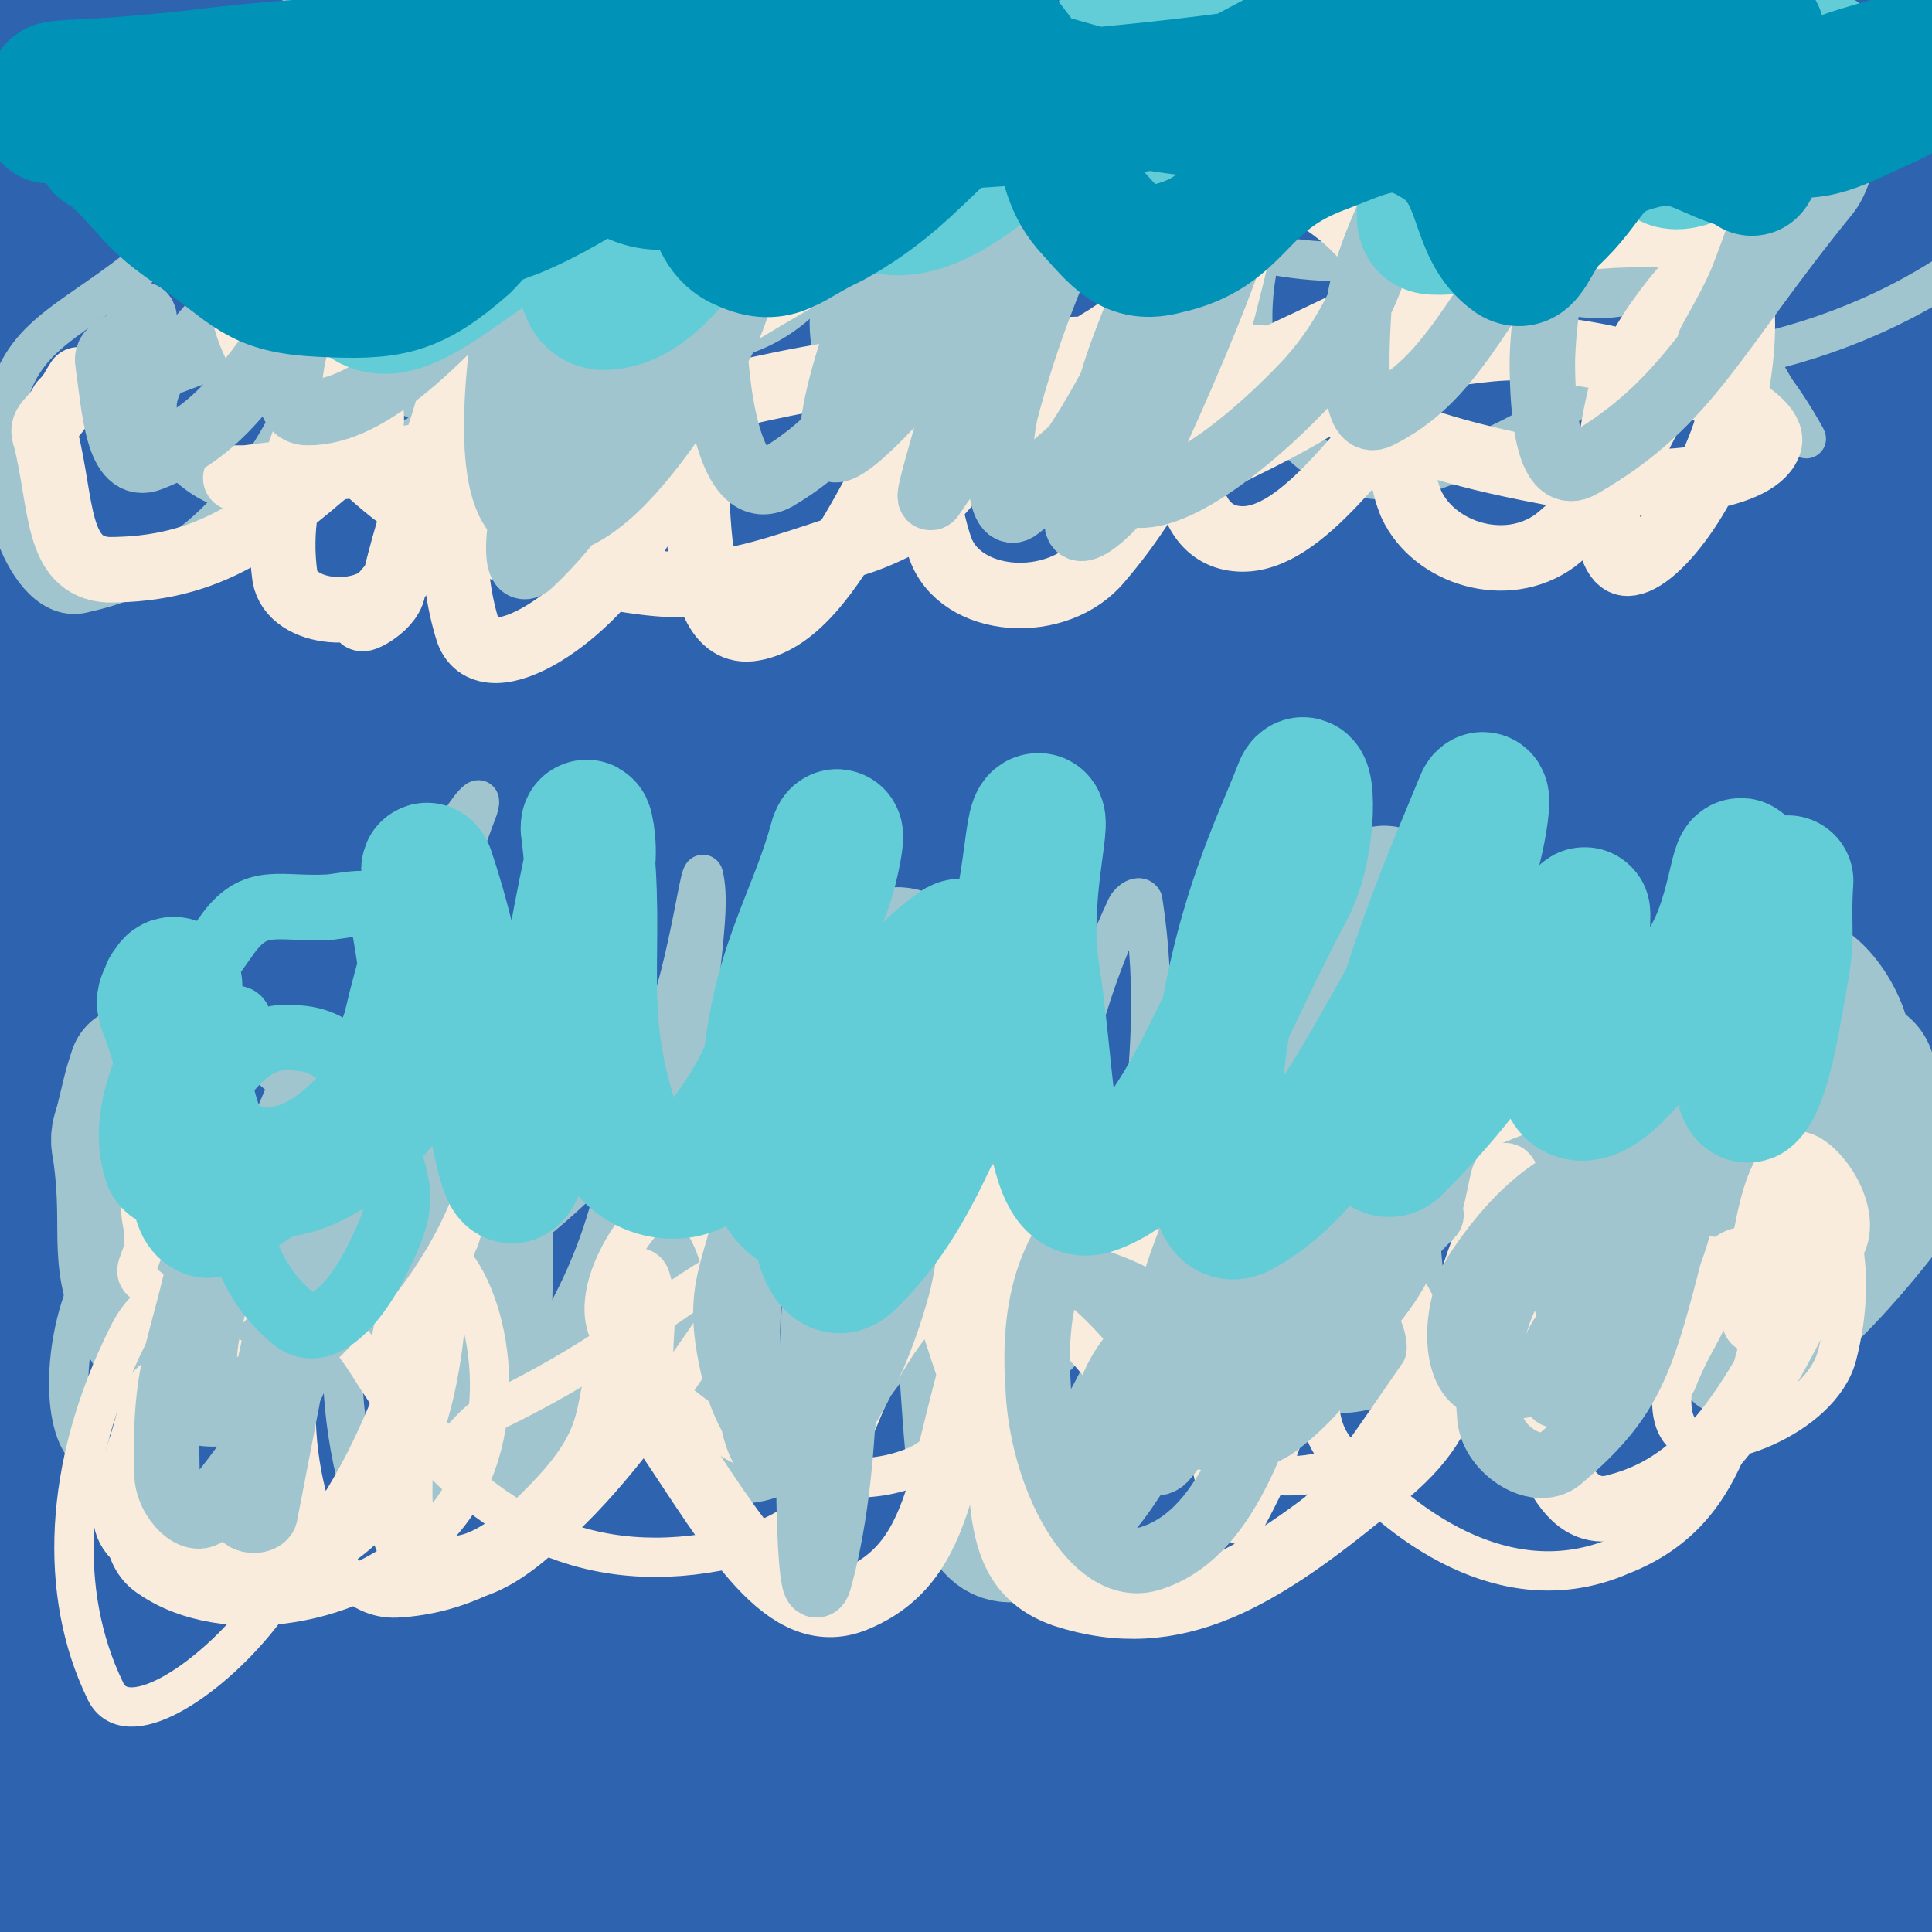
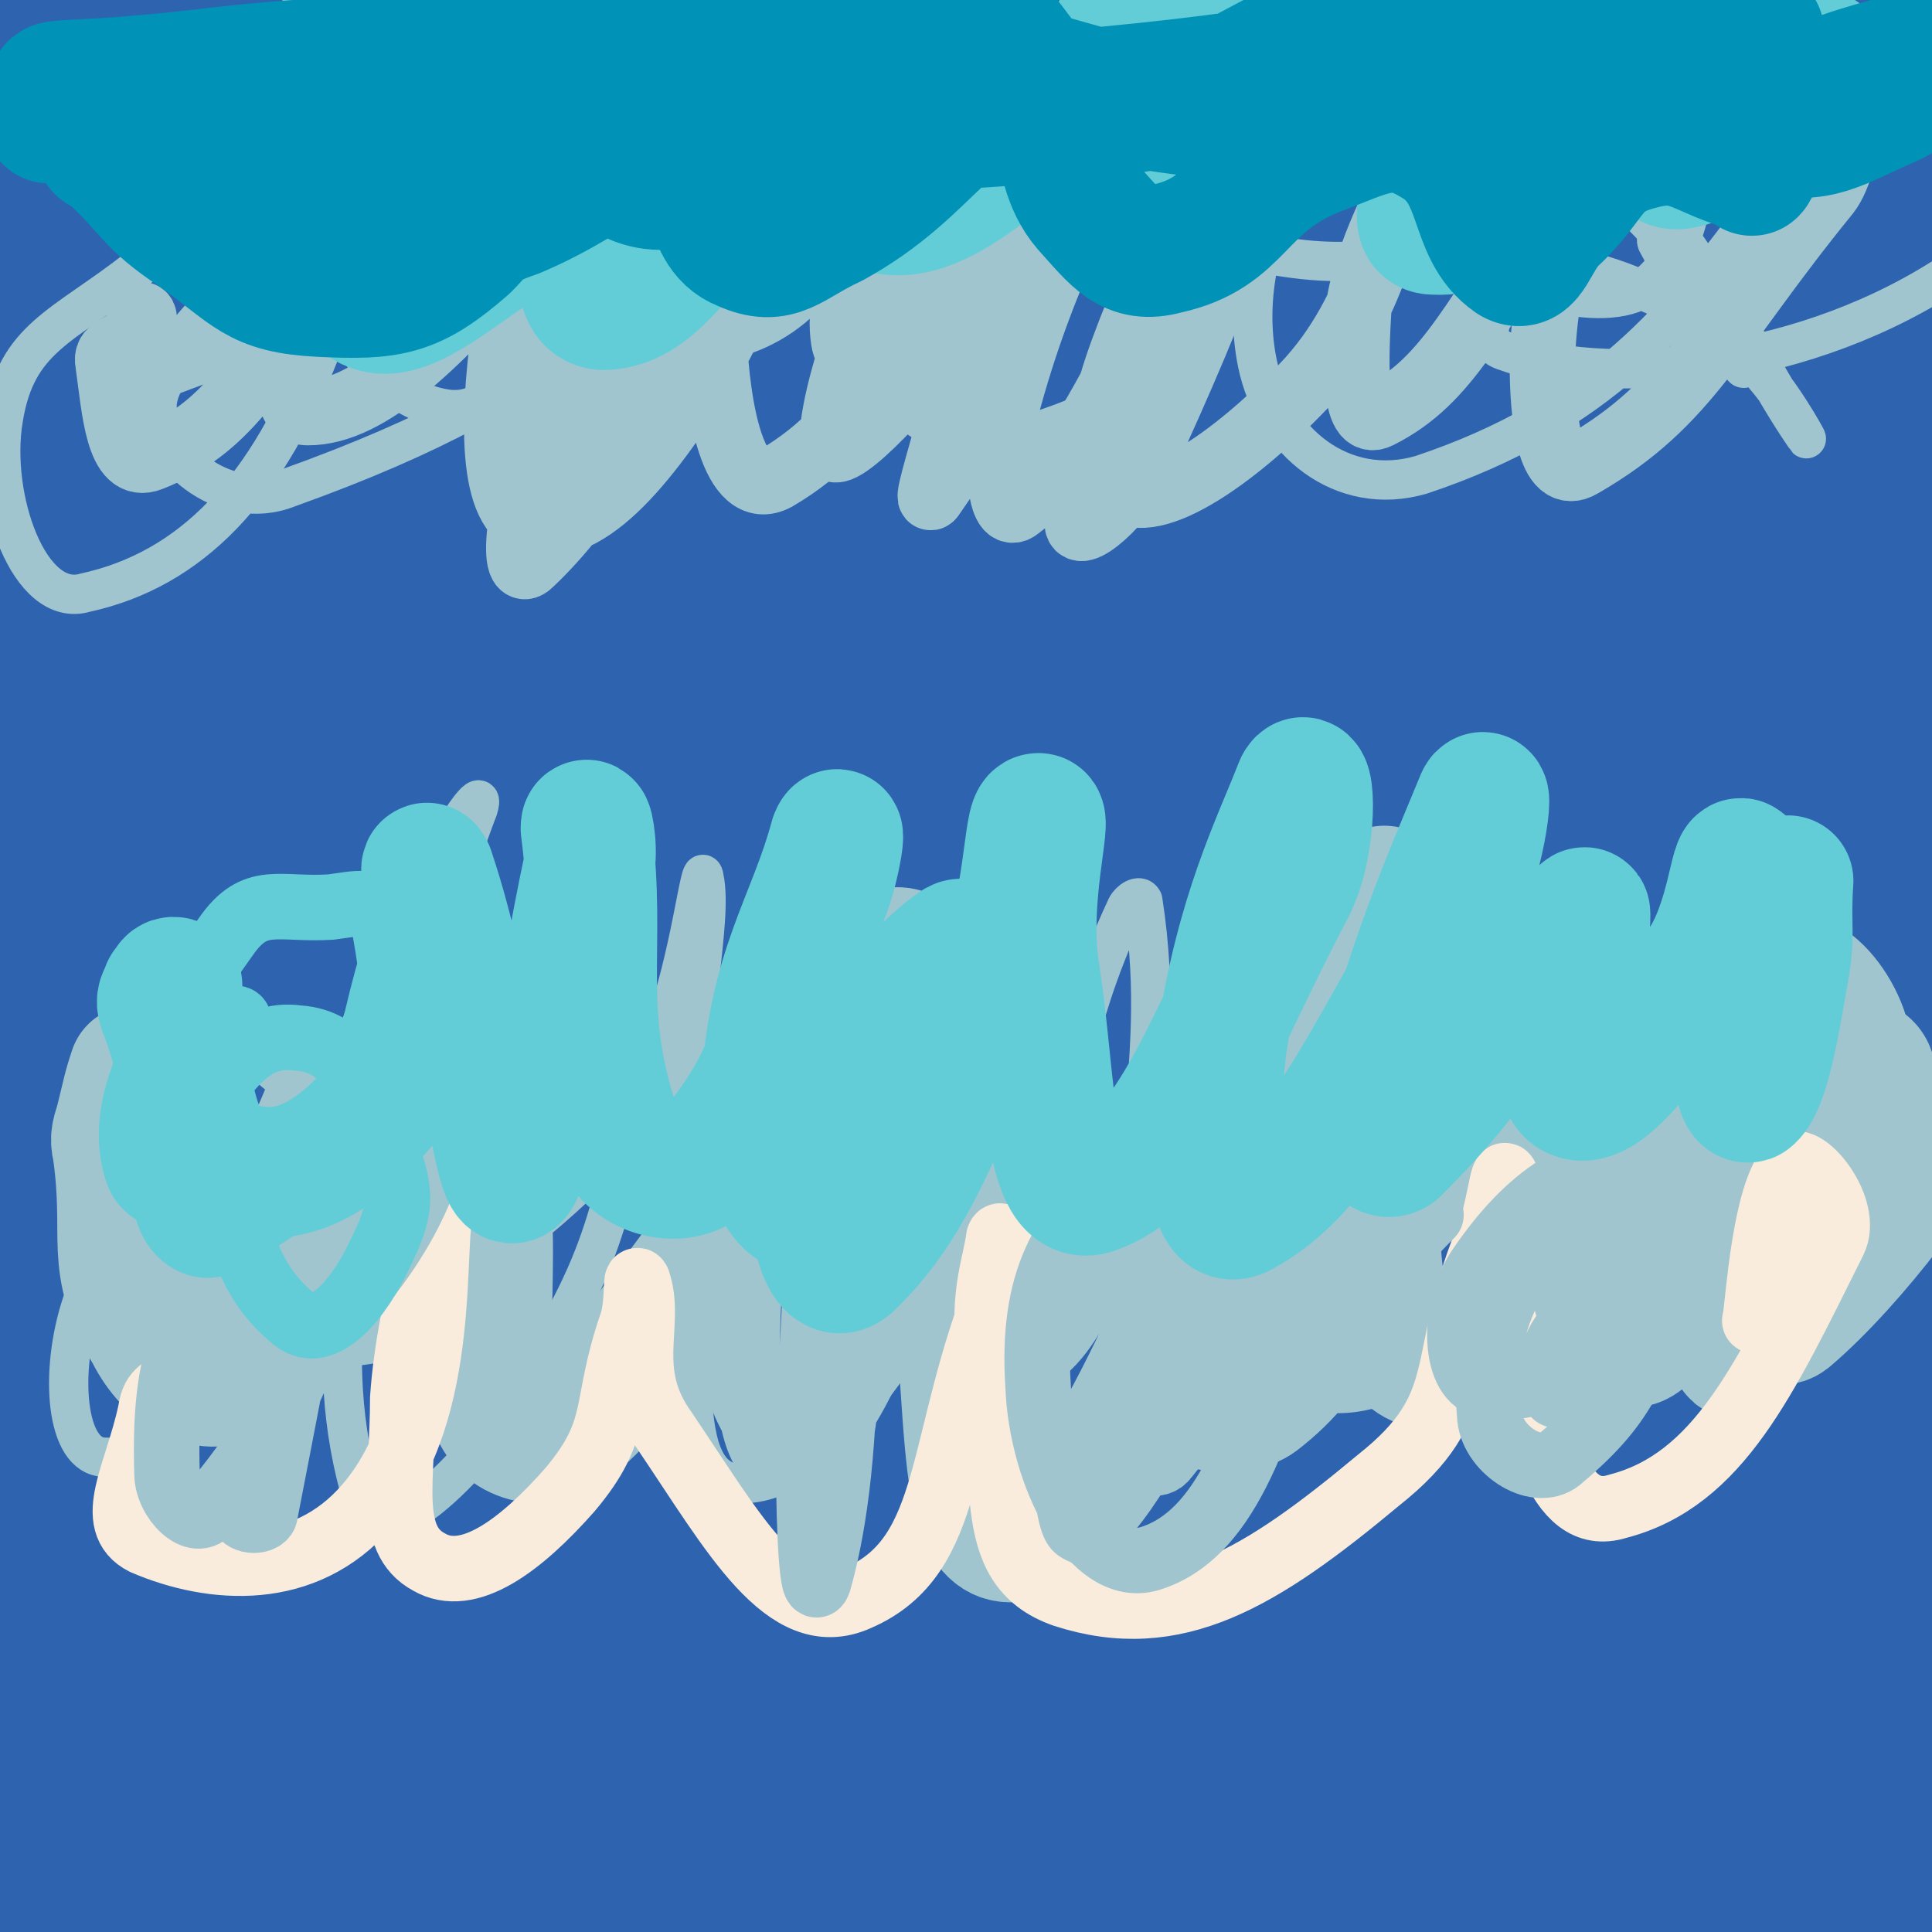
<svg xmlns="http://www.w3.org/2000/svg" viewBox="0 0 590 590" version="1.1">
  <rect x="0" y="0" width="590" height="590" fill="#333333" stroke="none" />
  <g fill="none" stroke="#2D63AF" stroke-width="40" stroke-linecap="round" stroke-linejoin="round">
    <path d="M51,111c0,0 0,0 -1,-1 -4,-5 -4,-5 -8,-10 -4,-7 -3,-8 -8,-15 -8,-8 -9,-7 -17,-15 -1,-1 -1,-1 -2,-3 -3,-5 -2,-5 -5,-11 -1,-2 -2,-2 -2,-5 -1,-1 0,-1 0,-1 0,-1 0,-1 0,-2 2,-8 2,-8 4,-16 2,-11 2,-11 4,-22 1,-3 1,-2 2,-5 0,-1 0,-3 0,-2 -1,4 -1,6 -2,12 -2,8 -4,8 -5,16 -3,24 -2,24 -3,48 -1,38 0,38 0,76 -1,86 -2,86 -3,171 0,52 -2,52 0,103 1,54 2,54 6,107 0,8 1,22 3,16 14,-45 24,-58 30,-118 17,-156 5,-158 16,-316 5,-65 9,-67 15,-130 1,-1 -2,0 -2,1 -16,156 -22,156 -29,313 -6,126 -1,127 2,254 0,26 3,64 5,52 8,-29 8,-67 15,-134 21,-196 15,-197 42,-393 7,-54 22,-116 25,-106 5,13 -5,76 -9,151 -8,141 -17,141 -15,281 0,63 7,132 19,126 14,-8 19,-77 32,-155 24,-158 20,-159 42,-317 1,-5 4,-14 4,-10 -8,100 -15,109 -19,217 -5,118 -14,138 1,235 3,15 29,5 34,-11 44,-177 27,-188 63,-375 8,-37 23,-89 23,-73 2,38 -13,90 -20,180 -11,145 -20,179 -17,289 0,17 20,-14 25,-35 33,-138 21,-142 51,-281 19,-89 34,-142 46,-175 5,-15 -7,39 -12,78 -19,164 -26,164 -37,328 -2,39 5,89 11,78 13,-22 14,-72 27,-144 23,-127 19,-128 45,-254 9,-44 25,-104 25,-86 2,38 -14,99 -21,199 -8,124 -11,125 -8,249 1,33 6,68 16,65 12,-3 21,-37 28,-78 20,-132 11,-134 26,-269 2,-23 6,-51 7,-46 1,7 -2,35 -3,71 -5,108 -7,108 -10,216 -1,52 -5,104 1,103 7,-1 15,-53 24,-108 8,-51 6,-69 11,-103 1,-7 2,11 1,22 -3,78 -8,78 -9,156 0,28 3,28 8,56 1,5 0,8 5,10 5,2 7,0 14,-1 3,-1 3,-2 5,-3 3,0 4,0 6,0 2,1 4,2 3,2 -8,0 -10,0 -19,0 -21,-1 -21,-3 -42,-1 -31,2 -31,3 -63,7 -33,4 -32,5 -65,8 -52,3 -52,0 -103,3 -38,3 -38,5 -76,8 -38,3 -38,6 -76,5 -37,0 -37,-3 -74,-7 -8,-1 -8,-1 -16,-2 -8,-2 -8,-2 -15,-4 -3,-1 -6,-3 -6,-4 0,-1 3,-1 5,-1 55,3 55,4 110,7 53,3 53,6 106,5 72,0 72,1 143,-7 35,-5 37,-4 69,-19 17,-8 34,-16 27,-27 -14,-22 -34,-19 -68,-38 -53,-29 -56,-25 -106,-59 -57,-39 -51,-59 -109,-87 -19,-9 -36,-6 -45,12 -24,47 -18,59 -21,119 -3,52 -1,68 8,104 2,8 11,-6 13,-17 17,-105 17,-106 25,-213 9,-120 7,-120 7,-240 0,-17 0,-42 -7,-32 -35,49 -48,71 -76,149 -24,67 -20,140 -29,140 -9,1 -9,-69 -7,-138 4,-111 19,-136 20,-222 1,-12 -13,12 -17,27 -31,118 -29,144 -52,240 -2,10 0,-14 1,-27 5,-77 0,-77 11,-153 8,-50 12,-57 26,-97 2,-4 5,3 5,8 4,100 -9,107 5,201 2,15 18,28 26,19 26,-32 25,-49 42,-100 24,-71 26,-124 39,-145 6,-11 2,41 0,81 -4,74 -10,74 -13,149 -1,35 -8,88 3,70 42,-63 48,-118 103,-232 22,-45 47,-99 51,-85 6,20 -17,76 -29,153 -28,168 -45,241 -51,337 -2,27 20,-44 34,-91 34,-121 28,-123 61,-244 7,-27 22,-67 19,-54 -7,38 -26,77 -39,155 -24,139 -32,201 -35,280 -1,23 16,-37 28,-76 41,-146 32,-150 78,-294 16,-49 41,-106 45,-92 8,20 -12,79 -21,159 -18,157 -44,268 -32,315 7,27 37,-83 69,-168 33,-87 44,-146 60,-176 8,-14 -6,45 -12,89 -18,146 -51,230 -36,293 7,28 49,-50 80,-110 34,-63 26,-75 50,-137 1,-3 1,4 1,8 -11,87 -15,86 -25,173 -2,18 -5,39 2,35 14,-8 26,-27 39,-59 7,-16 2,-35 1,-36 -1,-1 -4,16 -5,33 -5,49 -9,53 -7,98 0,5 9,6 11,2 9,-31 6,-36 10,-73 1,-11 2,-28 0,-23 -4,14 -7,30 -11,61 -4,25 -6,36 -6,51 0,4 4,-7 5,-14 4,-47 9,-53 5,-94 -1,-6 -10,-6 -14,0 -25,29 -23,34 -44,69 -9,13 -7,14 -16,27 -2,3 -3,3 -7,3 -11,1 -11,-2 -23,0 -36,6 -35,11 -71,16 -25,4 -26,3 -51,2 -35,0 -35,-2 -69,-4 -36,-3 -36,-4 -71,-6 -37,-2 -38,3 -74,-2 -30,-3 -30,-6 -58,-14 -13,-3 -14,-2 -25,-9 -5,-4 -13,-11 -8,-12 16,-4 26,-2 51,1 50,8 51,25 99,22 39,-2 53,-7 75,-32 13,-15 14,-39 -4,-49 -53,-30 -78,-42 -139,-32 -35,5 -44,27 -54,62 -9,32 -9,59 16,72 33,18 63,11 100,-8 19,-10 20,-28 12,-51 -14,-43 -19,-64 -55,-81 -29,-14 -56,-5 -76,19 -17,21 -18,57 2,70 23,17 62,14 84,-10 22,-24 17,-52 4,-85 -8,-20 -34,-32 -47,-21 -20,16 -35,47 -20,75 24,42 53,65 98,64 37,0 48,-31 68,-66 6,-12 -3,-30 -16,-28 -30,3 -59,12 -70,38 -9,19 6,41 30,50 45,18 57,14 108,4 38,-7 42,-17 70,-37 4,-3 0,-10 -5,-10 -52,2 -55,5 -110,14 -23,4 -50,8 -45,13 9,8 36,15 72,13 69,-3 71,-7 138,-22 11,-3 27,-11 20,-12 -22,-2 -39,3 -78,6 -57,5 -57,4 -114,9 -5,1 -15,3 -10,4 69,7 80,13 159,12 30,-1 41,-7 59,-15 4,-2 -7,-4 -14,-4 -34,-1 -34,0 -68,2 -15,1 -38,0 -30,4 23,13 45,19 92,29 36,7 37,2 73,5 27,3 27,3 53,6 1,0 3,2 2,2 -45,-4 -48,-7 -95,-10 -14,-1 -22,0 -28,2 -3,1 5,2 10,4 36,13 35,15 71,25 15,4 38,6 32,3 -16,-5 -38,-8 -75,-19 -18,-6 -41,-15 -36,-14 8,4 30,18 62,24 28,6 29,2 58,0 3,0 8,-3 5,-4 -40,-11 -45,-13 -92,-19 -11,-2 -25,1 -23,3 2,4 15,11 30,10 34,-2 38,-2 69,-16 13,-5 16,-9 20,-22 6,-20 3,-22 0,-44 -5,-38 -3,-39 -16,-75 -9,-28 -15,-26 -28,-53 -4,-8 -4,-8 -5,-17 -1,-8 -2,-21 0,-16 12,21 21,33 29,68 8,32 2,62 3,66 0,3 -3,-25 -2,-50 4,-83 8,-83 11,-165 2,-35 3,-55 0,-69 -1,-6 -6,14 -7,28 -6,57 -7,58 -7,115 0,23 5,44 7,46 2,1 1,-20 1,-40 2,-104 1,-104 4,-208 2,-35 6,-35 6,-70 0,-8 -3,-20 -6,-16 -13,20 -21,31 -26,64 -7,40 -3,42 2,83 4,37 9,65 15,72 4,5 3,-23 4,-47 4,-67 3,-67 5,-134 1,-18 3,-24 1,-35 0,-3 -4,3 -5,8 -8,31 -8,31 -12,63 -3,26 -1,26 -2,53 -2,43 1,48 -5,86 0,4 -6,0 -6,-4 -7,-77 -11,-80 -8,-159 1,-27 9,-26 15,-52 1,-3 0,-4 -2,-6 -1,-1 -3,0 -3,0 0,0 2,-1 3,-1 3,-1 3,0 5,-1 4,-2 4,-2 8,-6 0,0 0,-1 0,-2 -1,-6 -1,-6 -3,-12 -1,-2 -1,-2 -3,-3 -1,-1 -1,0 -2,0 -2,0 -3,-2 -2,-1 0,0 2,1 2,2 0,0 -1,0 -2,0 -5,0 -5,0 -10,-1 -16,0 -16,0 -31,0 -22,0 -22,-1 -43,0 -29,0 -28,1 -57,3 -18,1 -18,1 -36,2 -26,1 -26,-2 -51,0 -30,2 -31,2 -60,7 -26,4 -26,8 -52,11 -34,3 -35,5 -69,3 -24,-1 -24,-6 -49,-10 -22,-4 -22,-3 -44,-6 -11,-2 -13,-2 -22,-3 -1,0 1,0 2,0 27,-1 27,-2 53,-3 52,-2 52,-2 103,-4 55,-2 55,-3 111,-3 46,0 46,-1 91,3 38,3 38,5 76,10 3,0 9,0 6,0 -12,-1 -18,-2 -36,-3 -43,-3 -43,-3 -86,-5 -61,-2 -61,-5 -121,-4 -28,0 -28,1 -56,6 -22,4 -23,5 -44,11 -2,1 -2,4 -1,4 37,3 39,4 78,4 51,-1 51,-5 102,-8 57,-3 57,-4 113,-4 47,0 48,0 95,4 11,1 11,4 20,8 1,0 0,1 0,1 -3,5 -5,4 -6,10 -12,45 -14,45 -21,92 -7,52 -4,52 -8,105 -3,57 -5,67 -5,114 0,5 4,-5 5,-10 20,-113 14,-114 36,-226 6,-34 27,-79 20,-66 -17,33 -49,76 -68,159 -19,85 -19,134 -9,177 4,17 27,-25 38,-57 30,-80 21,-84 45,-167 2,-8 8,-21 6,-14 -26,81 -35,94 -63,189 -10,35 -12,70 -13,71 -1,0 6,-34 9,-68 1,-16 7,-36 0,-32 -18,10 -29,27 -50,59 -33,49 -26,54 -59,103 -10,15 -13,14 -27,24 -2,2 -5,0 -7,0 0,0 2,0 3,0 5,4 5,4 9,9 1,1 2,3 1,3 -13,0 -15,0 -29,-2 -33,-4 -33,-4 -66,-9 -25,-4 -26,-1 -50,-7 -15,-4 -19,-2 -28,-14 -18,-23 -19,-27 -25,-56 -5,-21 2,-23 1,-45 0,-17 2,-18 -4,-33 -9,-24 -8,-29 -26,-44 -13,-11 -18,-6 -36,-10 -6,-1 -9,-1 -11,1 -2,1 3,3 4,6 24,42 21,44 47,84 15,22 13,30 35,41 16,8 38,10 40,-2 4,-18 -10,-31 -29,-57 -35,-49 -38,-49 -79,-91 -2,-3 -8,-3 -7,1 11,38 9,46 32,83 19,31 28,45 51,52 11,4 19,-14 17,-31 -10,-61 -22,-61 -40,-124 -8,-29 -10,-59 -13,-60 -4,-1 -1,28 -1,56 1,57 -11,93 1,115 6,11 26,-20 35,-48 35,-111 33,-133 54,-229 2,-9 -7,9 -9,19 -29,140 -29,141 -54,281 -1,8 0,22 1,16 16,-75 15,-89 34,-177 16,-76 31,-128 36,-151 2,-13 -15,39 -23,80 -20,95 -27,126 -33,191 -1,13 13,-16 18,-35 22,-97 24,-102 35,-196 1,-7 -8,-11 -12,-6 -30,40 -35,79 -55,96 -9,8 -4,-24 -2,-47 5,-64 14,-77 14,-127 0,-7 -10,3 -15,11 -34,62 -32,66 -63,129 -1,0 0,-1 0,-2 11,-58 9,-59 21,-117 5,-24 15,-48 13,-48 -2,1 -10,25 -20,50 -22,52 -25,78 -42,105 -5,8 -4,-17 -3,-34 1,-57 4,-57 6,-113 0,-3 0,-7 -1,-5 -19,66 -21,70 -37,140 -3,9 -3,26 0,20 19,-39 27,-54 43,-111 10,-36 14,-80 10,-74 -6,8 -18,50 -30,101 -11,48 -19,100 -17,98 1,-3 7,-56 23,-109 9,-30 13,-57 27,-57 15,1 20,28 30,59 23,71 1,107 34,145 16,18 45,-5 65,-33 35,-48 22,-59 45,-118 4,-10 8,-28 8,-20 -4,41 -13,58 -16,117 -1,26 -4,63 6,52 32,-38 41,-75 79,-151 8,-18 18,-50 14,-37 -23,71 -33,102 -69,204 -5,13 -13,34 -11,24 11,-62 17,-84 37,-168 8,-33 24,-83 18,-66 -16,53 -33,103 -61,206 0,3 3,8 4,5 25,-89 26,-99 49,-190 0,-3 -3,1 -3,4 -21,75 -30,108 -40,152 -2,12 11,-19 16,-40 13,-49 11,-50 20,-100 3,-20 9,-47 5,-41 -6,11 -14,38 -25,76 -3,10 -6,22 -1,20 17,-8 24,-19 46,-41 23,-23 26,-58 43,-49 25,12 30,43 39,91 9,46 -7,69 -5,96 1,8 9,-13 12,-27 21,-82 23,-98 38,-166 1,-7 -3,8 -5,16 -18,70 -20,70 -35,141 -2,11 -3,30 0,22 32,-67 38,-87 70,-172 1,-2 -2,-2 -3,-1 -26,61 -27,66 -50,126 0,1 3,-1 4,-3 21,-50 20,-51 41,-102 3,-8 9,-22 7,-15 -10,46 -21,74 -30,120 -2,7 4,-8 8,-16 15,-35 17,-46 31,-70 2,-4 2,7 1,14 -8,45 -22,69 -19,89 1,9 13,-15 26,-31 6,-6 10,-19 10,-14 0,28 -5,41 -10,81 -5,41 -7,41 -10,81 -3,51 -2,51 -3,101 0,25 0,25 1,50 0,1 1,1 1,2 " />
  </g>
  <g fill="none" stroke="#A0C5CF" stroke-width="40" stroke-linecap="round" stroke-linejoin="round">
    <path d="M42,328c0,0 0,-1 -1,-1 -2,6 -2,7 -4,15 -1,4 -2,5 -1,9 4,28 -3,34 10,56 6,12 18,19 27,12 22,-17 19,-29 34,-60 15,-31 12,-36 27,-64 2,-2 6,-1 7,2 6,26 3,28 6,55 6,43 -6,79 12,86 17,7 34,-25 59,-57 32,-42 35,-88 55,-90 15,-2 7,40 16,80 10,49 2,103 22,98 30,-8 42,-61 79,-124 20,-34 28,-83 35,-71 12,21 -19,104 3,137 12,18 40,-11 65,-36 25,-26 23,-69 35,-66 12,2 6,39 13,77 2,8 0,20 5,16 20,-17 46,-52 45,-58 -1,-6 -30,12 -48,33 -12,13 -15,42 -12,35 8,-19 29,-45 33,-86 2,-14 -14,-34 -21,-25 -24,31 -16,84 -41,107 -11,10 -11,-24 -30,-41 -33,-27 -38,-47 -73,-47 -32,1 -32,23 -60,49 -20,18 -20,40 -37,39 -19,-2 -20,-22 -36,-47 -12,-17 -5,-28 -21,-36 -16,-9 -24,-6 -42,2 -31,14 -29,21 -57,42 -15,12 -13,17 -29,25 -9,5 -12,3 -22,0 -25,-10 -24,-14 -48,-27 -1,0 -1,0 -2,1 " />
  </g>
  <g fill="none" stroke="#A0C5CF" stroke-width="12" stroke-linecap="round" stroke-linejoin="round">
    <path d="M103,338c0,0 0,-1 -1,-1 -7,-3 -7,-4 -14,-7 -7,-3 -9,-11 -14,-6 -27,29 -36,35 -49,74 -7,21 -5,47 7,47 17,1 35,-16 52,-45 40,-70 47,-114 62,-153 4,-13 -20,23 -24,49 -14,79 -25,116 -11,163 5,17 33,-10 48,-34 31,-48 24,-54 43,-109 9,-23 12,-55 13,-48 3,14 -6,45 -4,90 3,47 -7,93 14,95 26,2 48,-39 81,-87 27,-39 18,-46 38,-89 1,-2 4,-4 5,-2 9,58 -12,78 15,123 16,26 48,37 69,18 43,-38 40,-96 59,-133 5,-10 -10,19 -12,39 -4,35 -19,62 0,71 25,12 57,-3 88,-29 17,-14 25,-41 8,-51 -36,-22 -81,-31 -113,-11 -22,14 -16,57 3,79 17,20 51,22 70,4 22,-20 25,-58 12,-79 -9,-15 -44,-11 -57,6 -15,20 -9,64 1,68 10,4 28,-24 39,-50 5,-11 -3,-12 -7,-23 " />
    <path d="M65,80c0,0 0,-1 -1,-1 -11,1 -14,-3 -22,3 -23,18 -37,21 -41,46 -4,24 8,58 25,53 32,-7 56,-31 73,-77 18,-45 2,-88 -3,-104 -2,-9 -18,30 -10,55 12,38 27,67 51,70 20,2 24,-28 37,-60 12,-33 7,-35 13,-70 0,-3 -1,-8 -1,-6 2,46 -14,68 5,102 9,18 34,17 51,3 34,-29 27,-44 50,-90 2,-3 2,-12 1,-8 -13,45 -36,62 -28,107 4,24 28,37 51,29 44,-14 49,-32 83,-74 13,-15 12,-47 10,-39 -5,18 -33,53 -25,92 5,24 26,41 50,34 54,-18 79,-48 105,-84 8,-11 -23,-19 -37,-10 -26,15 -59,50 -43,56 30,11 88,7 134,-22 20,-13 17,-46 -1,-60 -25,-20 -48,-21 -85,-9 -33,11 -53,32 -56,54 -1,15 34,26 49,19 14,-7 24,-37 9,-48 -41,-29 -65,-41 -123,-31 -67,11 -71,31 -127,72 -9,7 -5,29 -4,25 4,-11 32,-44 15,-54 -44,-25 -77,-33 -138,-17 -52,14 -45,39 -88,79 -1,1 -2,3 0,3 19,-8 23,-7 41,-20 7,-4 12,-16 8,-13 -14,10 -43,21 -45,38 -1,15 20,34 40,26 92,-33 91,-56 184,-107 21,-12 28,-22 45,-18 12,3 0,22 12,31 24,18 29,18 60,23 35,6 37,-5 73,0 33,6 34,8 64,22 5,3 8,15 6,12 -7,-11 -17,-21 -26,-38 -1,-3 4,-5 6,-3 20,28 28,46 39,62 3,5 -5,-10 -12,-18 -25,-32 -23,-38 -53,-63 -10,-8 -16,-5 -26,-3 -4,1 0,5 -1,10 " />
  </g>
  <g fill="none" stroke="#F9ECDC" stroke-width="12" stroke-linecap="round" stroke-linejoin="round">
-     <path d="M44,370c0,0 -1,-1 -1,-1 0,4 1,5 1,10 0,6 -5,9 0,13 18,15 27,30 45,24 19,-6 36,-49 29,-49 -9,1 -42,19 -61,50 -17,26 -27,55 -11,65 22,15 63,10 87,-15 23,-23 19,-64 6,-81 -8,-11 -44,6 -47,27 -6,30 5,76 29,75 39,-2 65,-36 96,-81 11,-16 -4,-42 -11,-41 -8,0 -30,30 -18,44 25,28 61,50 91,38 28,-11 23,-72 26,-85 1,-8 -25,24 -17,44 14,43 26,78 61,81 37,4 57,-29 84,-68 9,-12 -8,-37 -13,-33 -7,7 -26,39 -12,56 23,27 55,46 87,32 36,-14 36,-49 49,-88 2,-7 -14,-9 -18,-3 -11,19 -21,46 -12,54 9,7 42,-5 47,-24 7,-27 2,-56 -24,-69 -37,-17 -61,-13 -102,9 -41,22 -42,37 -63,79 -7,14 5,37 8,32 4,-8 25,-43 7,-59 -34,-30 -57,-39 -111,-33 -64,6 -63,28 -125,58 -9,4 -10,13 -17,9 -23,-13 -19,-34 -45,-43 -21,-7 -41,-8 -50,11 -20,40 -21,79 -7,108 6,14 31,-2 47,-22 39,-49 35,-56 61,-115 4,-9 1,-26 -1,-21 -6,23 -32,54 -14,77 26,33 59,48 102,37 38,-9 26,-44 59,-76 8,-7 13,-8 22,-3 37,21 32,47 71,56 33,7 38,-9 73,-24 36,-17 37,-27 69,-41 4,-2 5,4 4,8 -4,15 -7,15 -13,30 " />
-   </g>
+     </g>
  <g fill="none" stroke="#F9ECDC" stroke-width="20" stroke-linecap="round" stroke-linejoin="round">
    <path d="M60,418c0,0 0,-1 -1,-1 -2,1 -2,1 -4,3 -5,5 -8,4 -9,11 -4,19 -14,34 -2,40 21,9 49,11 68,-11 26,-30 19,-82 23,-92 2,-6 -10,29 -12,59 0,25 -5,43 8,50 12,7 28,-5 43,-22 16,-19 10,-25 19,-51 2,-6 1,-16 2,-12 4,13 -5,27 8,45 21,31 37,61 59,51 30,-13 24,-48 44,-97 2,-6 0,-16 -1,-13 -1,8 -5,17 -3,34 7,38 -3,66 23,75 34,11 60,-5 96,-35 29,-23 18,-36 33,-73 4,-9 5,-24 6,-19 2,9 -7,25 0,46 10,29 15,60 34,54 31,-8 45,-39 66,-81 5,-10 -9,-27 -13,-23 -8,8 -10,41 -11,47 -1,3 4,-14 7,-29 " />
-     <path d="M25,117c0,0 0,-1 -1,-1 -2,3 -2,4 -5,7 -3,6 -7,6 -5,11 5,20 3,39 19,40 31,0 48,-13 76,-38 10,-9 0,-15 -1,-30 0,-5 0,-14 -1,-10 -9,31 -24,51 -20,80 2,12 25,14 33,3 30,-45 25,-58 43,-115 1,-4 -4,-9 -5,-6 -9,61 -27,97 -15,135 6,16 38,-5 51,-29 29,-53 27,-96 35,-126 2,-10 -16,22 -16,46 0,53 -5,110 16,108 26,-3 44,-58 77,-117 3,-5 -4,-17 -5,-12 -8,41 -26,68 -14,104 6,18 36,20 49,4 35,-41 38,-86 48,-117 4,-10 -18,16 -19,35 -4,36 -8,70 10,75 19,5 38,-23 63,-53 8,-9 3,-30 2,-24 -2,16 -19,43 -9,67 7,15 29,22 44,11 30,-24 39,-67 46,-82 3,-7 -20,17 -26,37 -6,24 -6,52 2,52 9,0 28,-25 33,-52 4,-23 4,-46 -16,-48 -50,-3 -68,11 -124,37 -13,7 -20,32 -14,29 12,-6 56,-26 51,-46 -6,-24 -35,-46 -74,-41 -89,12 -97,29 -181,76 -37,21 -38,38 -61,61 -3,3 8,-2 9,-8 11,-48 29,-68 16,-101 -8,-18 -44,-12 -57,-1 -10,9 -4,28 10,43 32,32 38,40 83,52 42,10 50,6 92,-8 27,-10 23,-20 46,-39 14,-12 13,-14 28,-23 6,-4 7,-5 14,-5 4,0 3,2 7,3 56,22 55,32 113,43 33,7 64,2 68,-8 4,-8 -23,-21 -51,-27 -36,-7 -38,1 -76,1 -57,0 -58,-7 -115,-1 -72,7 -72,14 -144,26 -39,7 -39,6 -79,11 -1,0 -1,0 -3,0 " />
  </g>
  <g fill="none" stroke="#A0C5CF" stroke-width="20" stroke-linecap="round" stroke-linejoin="round">
    <path d="M44,97c0,0 0,-1 -1,-1 -1,2 0,4 -2,6 -4,5 -9,4 -8,9 2,14 3,33 13,29 23,-9 31,-25 53,-55 13,-17 17,-37 17,-40 0,-3 -13,13 -17,30 -7,24 -17,51 -5,51 19,0 40,-21 67,-52 19,-22 25,-61 24,-55 -2,8 -25,40 -31,82 -4,29 -4,58 10,59 18,2 36,-22 55,-53 11,-19 13,-47 5,-45 -12,2 -29,23 -46,52 -9,16 -12,41 -6,38 11,-7 25,-27 39,-59 9,-22 14,-54 7,-48 -15,12 -31,40 -50,84 -9,19 -13,50 -6,43 18,-17 34,-43 57,-91 11,-25 13,-58 13,-53 -1,6 -15,38 -14,74 1,23 6,51 19,44 29,-17 40,-45 64,-92 5,-9 -4,-27 -8,-20 -19,34 -38,78 -39,101 -1,10 22,-14 36,-33 18,-24 29,-58 29,-52 0,8 -16,39 -29,79 -3,11 -8,27 -5,22 14,-20 21,-36 39,-73 11,-20 22,-50 19,-42 -6,16 -24,44 -36,90 -3,14 -2,34 4,29 17,-13 25,-31 43,-65 4,-6 3,-20 1,-15 -10,29 -24,59 -26,84 -1,8 15,-6 20,-18 24,-52 36,-85 38,-109 2,-11 -21,16 -29,38 -15,36 -29,65 -17,78 9,11 36,-8 57,-30 23,-24 26,-55 31,-63 3,-4 -11,19 -14,38 -1,17 -2,38 6,34 22,-11 29,-31 54,-65 7,-9 11,-26 10,-20 -1,18 -13,34 -14,68 0,17 2,38 12,32 33,-19 40,-40 75,-83 4,-5 6,-16 4,-12 -15,19 -28,43 -39,57 -4,5 6,-10 10,-21 8,-21 7,-22 14,-44 " />
    <path d="M68,359c0,0 0,-1 -1,-1 -1,2 0,3 -1,6 -2,6 -2,6 -3,12 -7,37 -13,39 -12,74 0,8 9,17 13,11 22,-27 26,-37 39,-76 4,-11 -2,-31 -5,-23 -11,31 -16,53 -24,100 0,3 7,3 7,0 11,-57 13,-63 17,-121 0,-4 -7,-7 -8,-4 -16,38 -33,72 -26,87 5,10 31,-12 49,-35 20,-26 20,-44 27,-63 2,-5 -4,8 -8,16 -1,3 0,3 -1,6 " />
    <path d="M243,334c0,0 -1,-1 -1,-1 -4,6 -4,7 -7,14 -3,7 -4,7 -5,15 -5,28 -12,30 -6,56 4,18 16,31 25,31 8,0 9,-16 10,-32 1,-24 -4,-55 -6,-49 -4,10 -5,41 -6,81 0,17 1,40 3,34 4,-14 8,-37 8,-74 -1,-45 -2,-84 -10,-89 -7,-4 -16,35 -19,71 -2,27 -1,55 10,56 12,0 27,-25 35,-54 7,-26 -1,-61 -6,-58 -7,4 -10,35 -18,71 -2,10 -1,11 -1,21 " />
    <path d="M387,396c0,0 -1,-1 -1,-1 -3,-1 -3,-1 -6,-1 -5,-1 -7,-3 -11,0 -17,14 -26,18 -31,35 -2,8 13,23 18,16 17,-21 31,-43 28,-71 -2,-15 -26,-24 -39,-15 -21,15 -30,33 -28,64 1,28 17,58 34,53 23,-7 33,-37 45,-77 5,-15 -1,-24 -11,-32 -6,-4 -17,-1 -20,8 -8,19 -14,40 -3,47 13,8 35,0 51,-17 19,-19 24,-39 19,-56 -3,-10 -24,-10 -35,1 -28,28 -39,47 -42,77 -1,12 23,17 35,8 22,-17 26,-35 33,-60 2,-6 -10,-7 -15,-2 -13,11 -20,26 -20,33 1,5 13,-2 22,-9 15,-11 14,-13 27,-26 " />
    <path d="M487,388c0,0 -1,-2 -1,-1 -3,7 -3,8 -6,15 -2,6 -3,5 -5,10 -1,5 -4,11 -1,10 9,-4 19,-6 26,-19 11,-19 18,-39 11,-46 -7,-6 -27,3 -39,19 -16,22 -19,33 -17,57 1,10 15,19 22,12 20,-17 24,-28 32,-59 4,-14 3,-31 -7,-31 -19,0 -35,10 -50,32 -9,13 -8,35 2,36 15,3 36,-7 50,-30 15,-25 11,-61 7,-65 -4,-3 -15,24 -24,50 -9,23 -6,24 -12,48 0,0 0,0 0,0 " />
  </g>
  <g fill="none" stroke="#63CDD7" stroke-width="20" stroke-linecap="round" stroke-linejoin="round">
    <path d="M73,312c0,0 0,-1 -1,-1 -1,0 -2,-1 -2,1 -3,14 -8,16 -4,31 6,31 8,47 24,60 9,7 20,-7 26,-20 7,-14 7,-19 1,-34 -6,-18 -11,-31 -26,-32 -15,-2 -22,10 -34,28 -8,10 -9,17 -5,27 3,7 11,11 18,6 23,-14 29,-18 41,-45 11,-22 10,-30 6,-52 -2,-7 -8,-5 -16,-4 -16,1 -23,-4 -32,9 -20,28 -34,51 -27,72 5,14 35,12 50,-3 25,-24 18,-37 32,-74 2,-5 0,-6 1,-11 " />
  </g>
  <g fill="none" stroke="#63CDD7" stroke-width="40" stroke-linecap="round" stroke-linejoin="round">
    <path d="M54,301c0,0 0,-1 -1,-1 -1,0 -1,1 -2,2 -1,3 -2,3 -1,6 10,25 6,45 24,49 19,5 34,-8 50,-29 13,-17 4,-24 7,-48 1,-7 -2,-18 0,-14 7,21 8,32 17,64 4,14 6,36 10,28 12,-26 12,-47 22,-94 1,-6 -1,-15 -1,-11 5,38 -4,56 10,95 5,11 21,14 28,5 24,-29 19,-40 35,-81 3,-8 5,-21 3,-16 -7,26 -19,40 -21,78 -1,18 3,37 14,35 17,-3 28,-19 42,-45 8,-15 8,-40 2,-35 -13,9 -29,29 -41,62 -5,16 0,42 8,35 19,-18 27,-41 46,-86 10,-24 9,-50 12,-50 3,-1 -5,25 -1,48 5,33 4,70 18,65 25,-9 35,-45 60,-92 7,-14 6,-37 3,-31 -7,18 -18,39 -24,79 -3,25 -5,57 6,51 24,-13 37,-43 64,-90 9,-16 12,-43 9,-35 -9,22 -21,48 -33,96 -1,5 3,13 7,10 27,-27 27,-35 56,-70 1,-1 2,-3 2,-2 0,25 -12,51 -3,55 9,4 23,-18 39,-39 9,-13 10,-34 12,-31 3,4 -3,22 -2,44 0,13 1,28 4,27 4,-3 7,-17 10,-35 3,-15 1,-16 2,-31 " />
    <path d="M44,57c0,0 0,0 -1,-1 0,0 0,-2 1,-1 2,1 2,4 5,5 5,3 6,7 11,4 25,-14 26,-26 47,-38 4,-2 2,5 2,11 1,27 -10,42 1,54 9,9 23,-3 39,-14 9,-5 6,-9 10,-19 7,-16 10,-34 14,-33 5,0 1,18 4,36 2,16 -2,31 7,32 13,0 22,-13 36,-31 28,-33 30,-56 48,-73 6,-5 1,14 1,28 0,23 -12,41 -1,46 14,5 30,-8 52,-27 24,-20 24,-43 41,-51 6,-4 4,13 4,27 2,25 -12,49 0,51 19,2 32,-28 62,-42 6,-2 10,3 11,10 4,18 -10,39 0,39 18,1 29,-17 55,-37 11,-10 16,-26 19,-23 4,4 -10,28 -4,38 3,5 13,0 22,-7 13,-9 11,-14 22,-24 2,-2 4,0 5,1 1,2 -1,3 -1,5 " />
  </g>
  <g fill="none" stroke="#0093B7" stroke-width="40" stroke-linecap="round" stroke-linejoin="round">
    <path d="M15,36c0,0 -1,-1 -1,-1 2,0 3,1 6,1 12,1 12,2 25,3 32,2 32,2 65,2 21,1 21,1 41,0 20,-2 21,-1 40,-7 13,-3 23,-8 23,-13 0,-4 -11,-5 -23,-5 -50,-1 -51,1 -101,4 -26,2 -26,3 -51,5 -11,1 -25,1 -22,2 7,1 21,3 42,1 66,-5 65,-12 131,-15 43,-3 44,-2 87,3 50,6 49,15 100,19 45,4 45,1 91,-3 31,-4 31,-6 61,-12 4,0 4,-1 8,-1 1,0 2,0 2,0 -10,-3 -11,-4 -22,-5 -27,-2 -27,-3 -54,-1 -62,5 -62,9 -124,15 -53,5 -53,4 -107,8 -13,1 -17,1 -25,0 -2,0 2,-1 4,-1 67,-3 67,0 134,-5 47,-4 47,-8 94,-14 40,-4 41,-3 81,-6 9,-1 15,0 17,0 1,0 -5,-1 -10,0 -34,3 -34,3 -69,8 -35,4 -34,5 -69,9 -43,5 -43,7 -85,10 -42,3 -42,1 -83,3 -34,2 -34,4 -68,6 -32,1 -32,0 -63,-1 -22,0 -22,-2 -43,-2 -8,0 -10,0 -16,2 -1,0 2,1 3,2 13,12 11,14 26,24 17,12 18,17 38,18 21,1 28,0 44,-14 14,-14 8,-20 15,-41 2,-5 -1,-12 2,-11 4,1 3,11 12,16 18,11 21,21 40,16 27,-6 29,-16 52,-38 14,-14 12,-29 24,-34 6,-2 4,12 12,20 16,16 16,28 37,29 33,2 37,-8 71,-23 14,-6 12,-13 24,-18 3,-2 4,1 7,4 14,18 10,30 27,36 15,6 19,-3 37,-11 15,-5 17,-14 28,-15 5,0 1,7 4,14 3,10 -1,18 7,20 14,4 20,-1 36,-8 9,-4 7,-7 13,-14 1,-1 2,-2 1,-2 -22,7 -25,6 -48,17 -6,3 -5,5 -8,10 -2,3 -3,4 -3,7 0,2 2,2 3,3 0,0 1,-1 0,-1 -16,-4 -19,-11 -34,-7 -16,4 -14,11 -27,23 -6,6 -7,15 -12,12 -13,-9 -8,-27 -24,-36 -13,-8 -20,-3 -36,3 -25,10 -23,25 -46,30 -11,3 -15,-3 -24,-13 -12,-14 -4,-35 -18,-34 -25,1 -29,22 -60,39 -13,6 -16,12 -27,7 -13,-5 -7,-25 -21,-27 -21,-3 -25,7 -49,17 -18,6 -18,14 -35,15 -11,0 -10,-9 -22,-13 -6,-2 -7,0 -13,2 -4,1 -6,4 -7,5 0,1 2,-1 3,-3 8,-5 8,-5 16,-10 11,-5 12,-3 22,-8 9,-4 9,-4 18,-10 18,-11 18,-11 35,-24 3,-2 3,-2 6,-4 " />
  </g>
</svg>